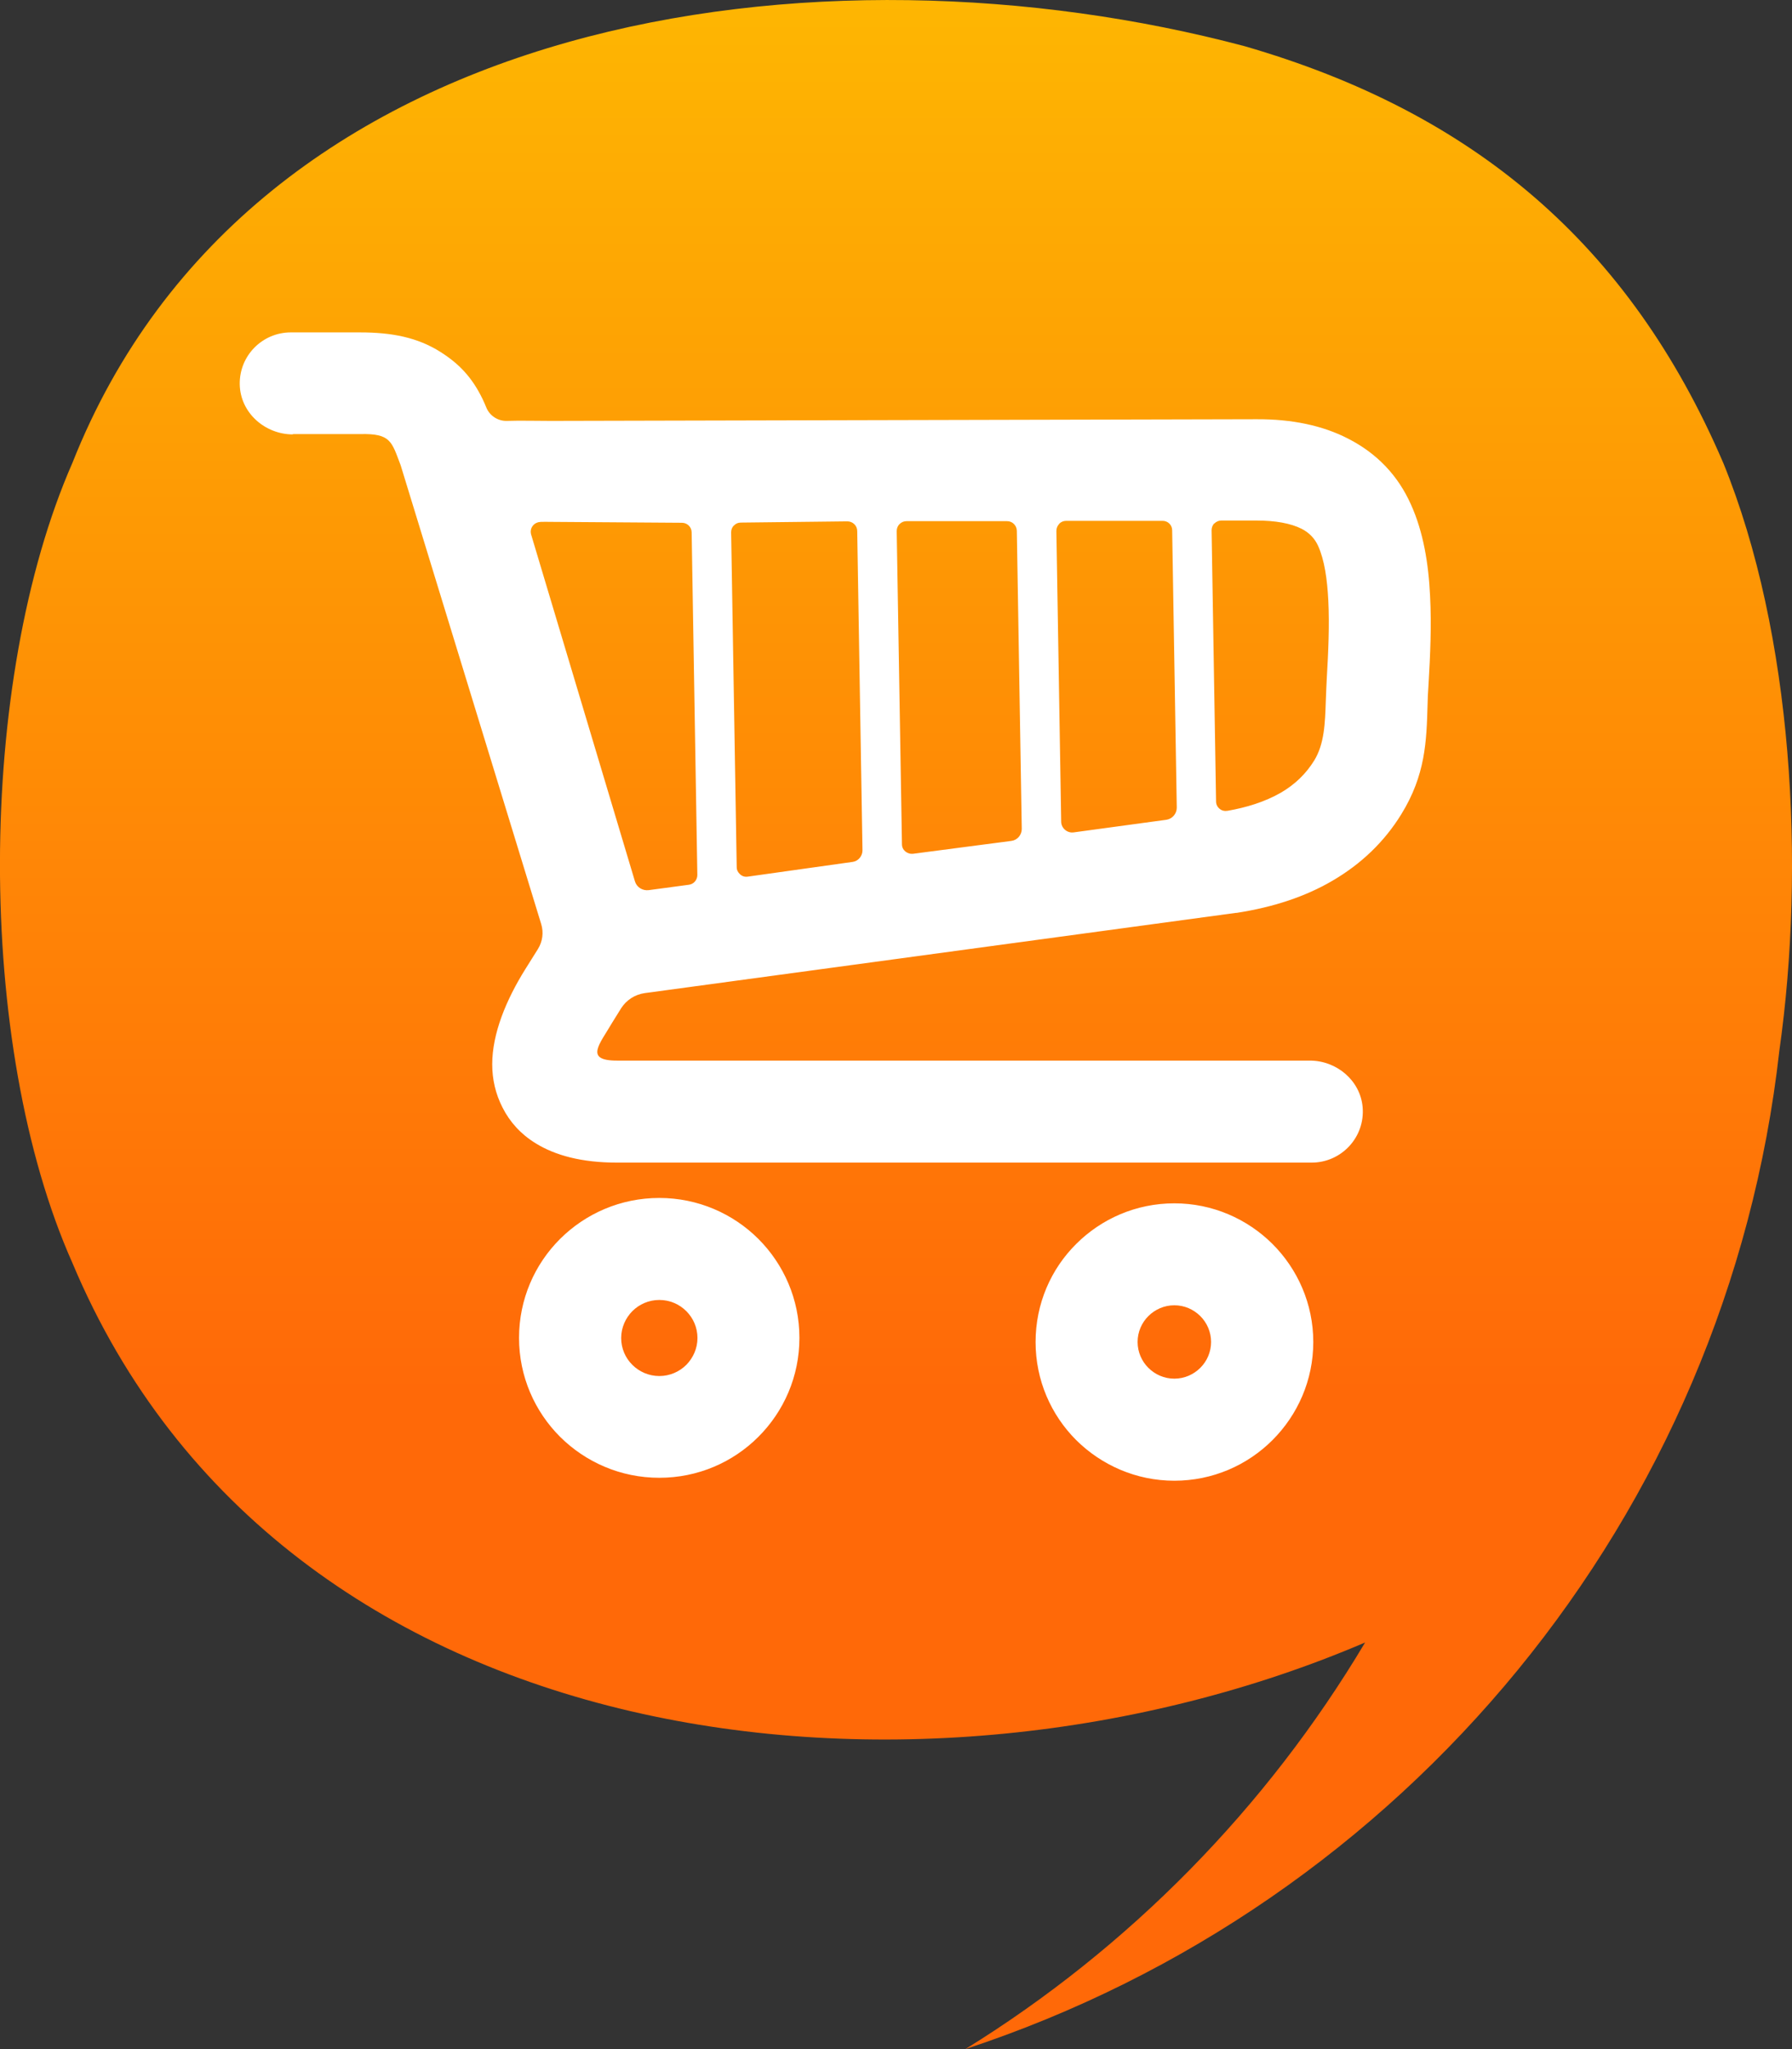
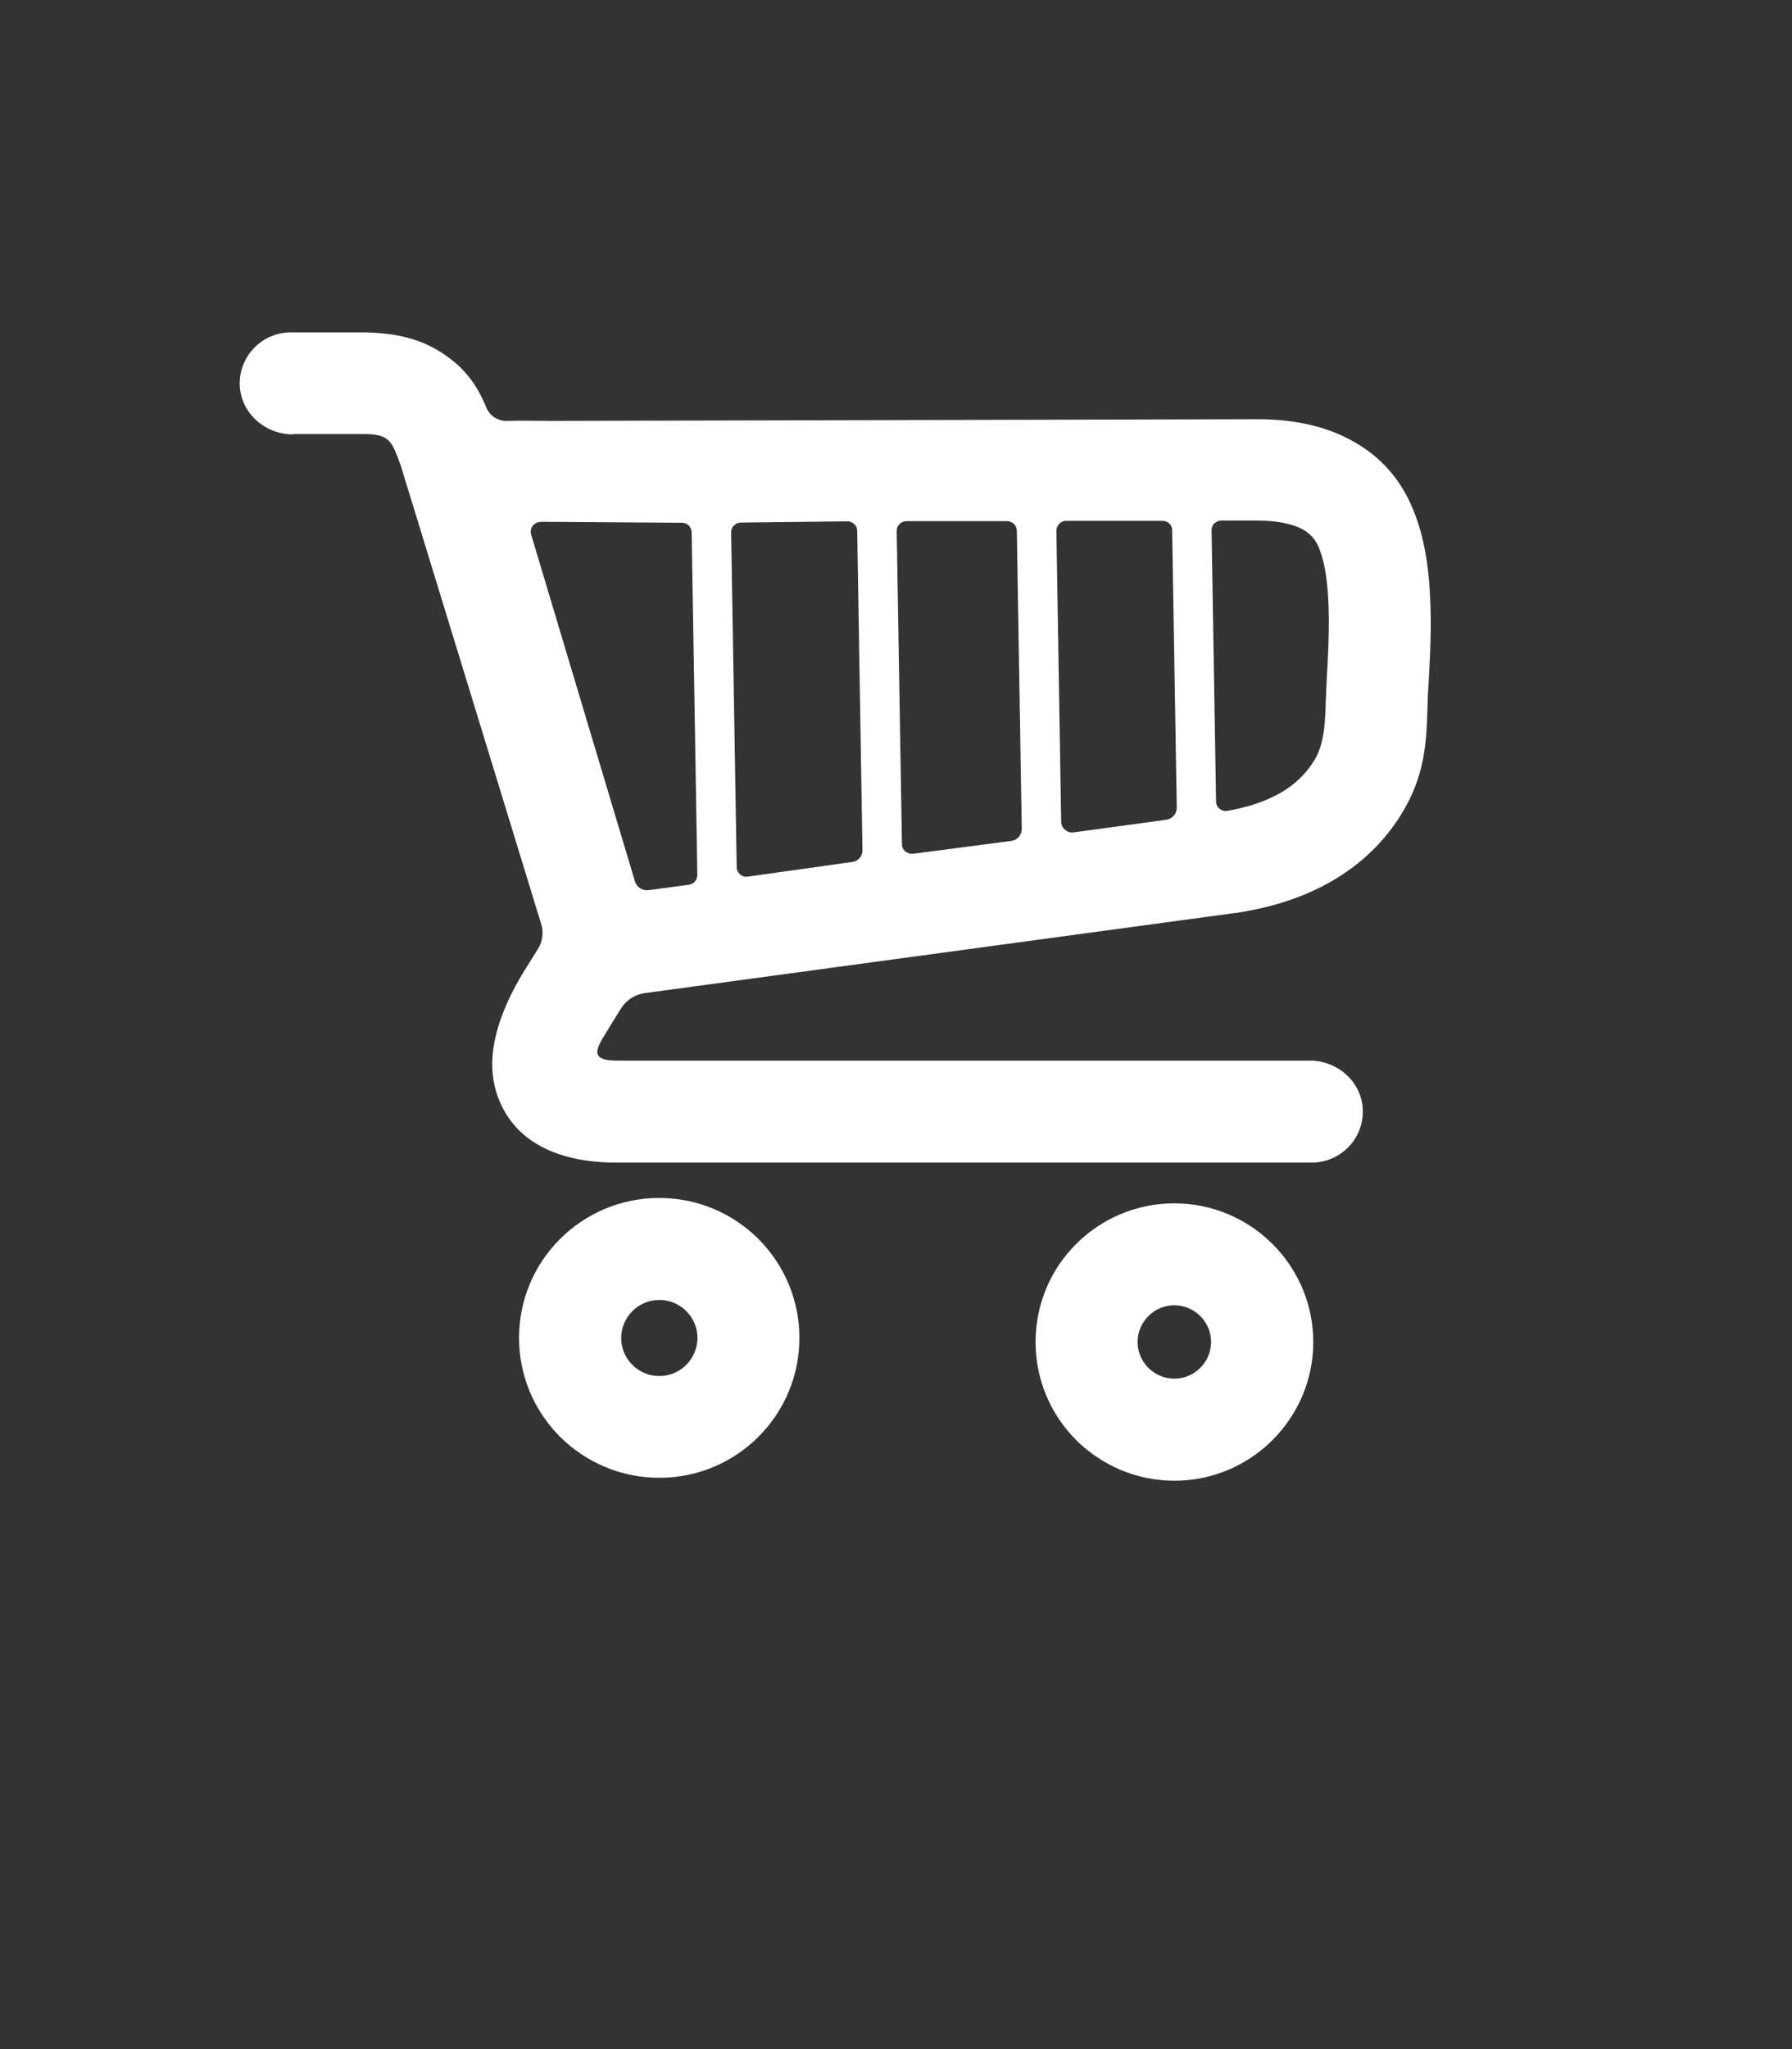
<svg xmlns="http://www.w3.org/2000/svg" width="28" height="32" fill="none" viewBox="0 0 28 32">
  <rect x="0" y="0" width="28" height="32" fill="#333333" stroke="none" />
-   <path fill="url(#a)" d="M26.925 7.227c-1.469-3.421-3.909-5.474-7.479-6.506C12.848-1.03 3.944.141 1.132 7.227c-1.498 3.413-1.522 9.083 0 12.497 3.27 7.79 13.25 8.897 20.198 5.926-1.539 2.582-3.685 4.767-6.246 6.35 6.868-2.259 11.904-8.324 12.719-15.597.408-2.879.215-6.496-.878-9.177Z" />
  <path fill="#fff" d="M18.349 18.792c-.598 0-1.141.242-1.534.635-.393.39-.634.932-.634 1.531 0 .599.243 1.14.634 1.531.393.39.936.635 1.534.635.598 0 1.141-.242 1.534-.635.393-.393.637-.934.637-1.531 0-.596-.244-1.138-.637-1.531-.393-.391-.936-.635-1.534-.635Zm.405 2.57c-.104.103-.246.168-.405.168-.159 0-.301-.065-.405-.168-.104-.103-.169-.247-.169-.405s.065-.302.169-.405c.104-.103.246-.168.405-.168.159 0 .301.065.405.168.104.103.169.247.169.405s-.065.302-.169.405ZM10.302 18.708c-.605 0-1.153.244-1.551.64-.396.395-.641.941-.641 1.545 0 .604.246 1.15.641 1.545.398.395.945.64 1.551.64.605 0 1.153-.244 1.548-.64.396-.395.641-.941.641-1.545 0-.604-.246-1.15-.641-1.545-.396-.395-.945-.64-1.548-.64Zm.422 2.606c-.108.108-.258.175-.422.175-.164 0-.314-.067-.422-.175-.109-.108-.174-.256-.174-.419 0-.163.068-.311.174-.419.109-.108.256-.175.422-.175s.314.067.422.175c.108.108.174.256.174.419 0 .163-.068.311-.174.419ZM4.576 6.779H5.627c.482-.012.492.117.634.489L8.456 14.43c.041.132.022.273-.051.391l-.195.311c-.304.486-.519 1.011-.519 1.488 0 .235.051.462.162.678.113.223.282.412.516.556.306.189.719.302 1.269.302H20.495c.463 0 .837-.395.796-.867-.036-.414-.405-.726-.825-.726H9.64c-.516 0-.268-.259-.075-.592l.14-.225c.082-.129.217-.216.369-.237l9.237-1.253h.012c.574-.089 1.073-.254 1.495-.501.453-.264.813-.611 1.076-1.037.379-.613.396-1.138.412-1.722.002-.086.005-.175.015-.311.026-.446.048-.915.024-1.377-.024-.51-.106-1.001-.297-1.425-.205-.462-.538-.805-.982-1.032-.398-.206-.88-.307-1.435-.304l-11.024.026c-.219 0-.49-.007-.685 0-.14.005-.27-.079-.323-.208-.017-.043-.036-.086-.058-.132-.164-.34-.369-.553-.656-.735-.362-.23-.765-.307-1.259-.307H4.544c-.446 0-.805.364-.798.81.007.446.396.783.83.783v-.002ZM18.976 8.175c.029-.031.068-.046.108-.046h.547c.297 0 .535.043.707.129.118.06.205.151.258.268.099.22.142.52.159.853.019.383 0 .81-.024 1.214-.005.089-.01.22-.015.347-.012.357-.022.678-.183.939-.128.206-.299.371-.516.498-.253.146-.547.235-.837.285-.046.007-.089-.002-.123-.031-.036-.029-.056-.07-.056-.115l-.07-4.235c0-.043.015-.079.043-.11v.002Zm-2.426.005c.029-.031.068-.046.108-.046h1.505c.084-.002.152.065.152.146l.072 4.333c0 .093-.068.175-.162.189l-1.449.197c-.101.014-.193-.065-.195-.165l-.075-4.542c0-.043.015-.079.043-.11V8.18Zm-2.494.005c.029-.031.068-.046.108-.046h1.57c.082-.002.152.065.154.149l.077 4.657c0 .093-.068.175-.162.187l-1.536.201c-.046.005-.084-.007-.121-.036-.034-.029-.053-.067-.053-.113l-.082-4.889c0-.043.014-.079.043-.11Zm-2.588.022c.029-.031.065-.046.108-.046l1.664-.019c.085 0 .154.067.154.151l.082 4.987c0 .089-.065.168-.154.18l-1.637.23c-.046.007-.087-.005-.121-.036-.034-.031-.053-.067-.053-.113l-.087-5.227c0-.043.014-.079.043-.108Zm-3.14 0c.029-.036.075-.055.123-.057.048-.002.101 0 .157 0l2.047.014c.084 0 .152.067.152.151l.089 5.349c0 .077-.056.144-.133.153l-.627.084c-.096.012-.188-.045-.215-.137L8.299 8.348c-.014-.05-.005-.098.027-.139l.002-.002Z" />
  <defs>
    <linearGradient id="a" x1="14.001" x2="14.001" y1="32" y2="-0" gradientUnits="userSpaceOnUse">
      <stop offset="0.32" stop-color="#FF6908" />
      <stop offset="1" stop-color="#FEB602" />
    </linearGradient>
  </defs>
</svg>